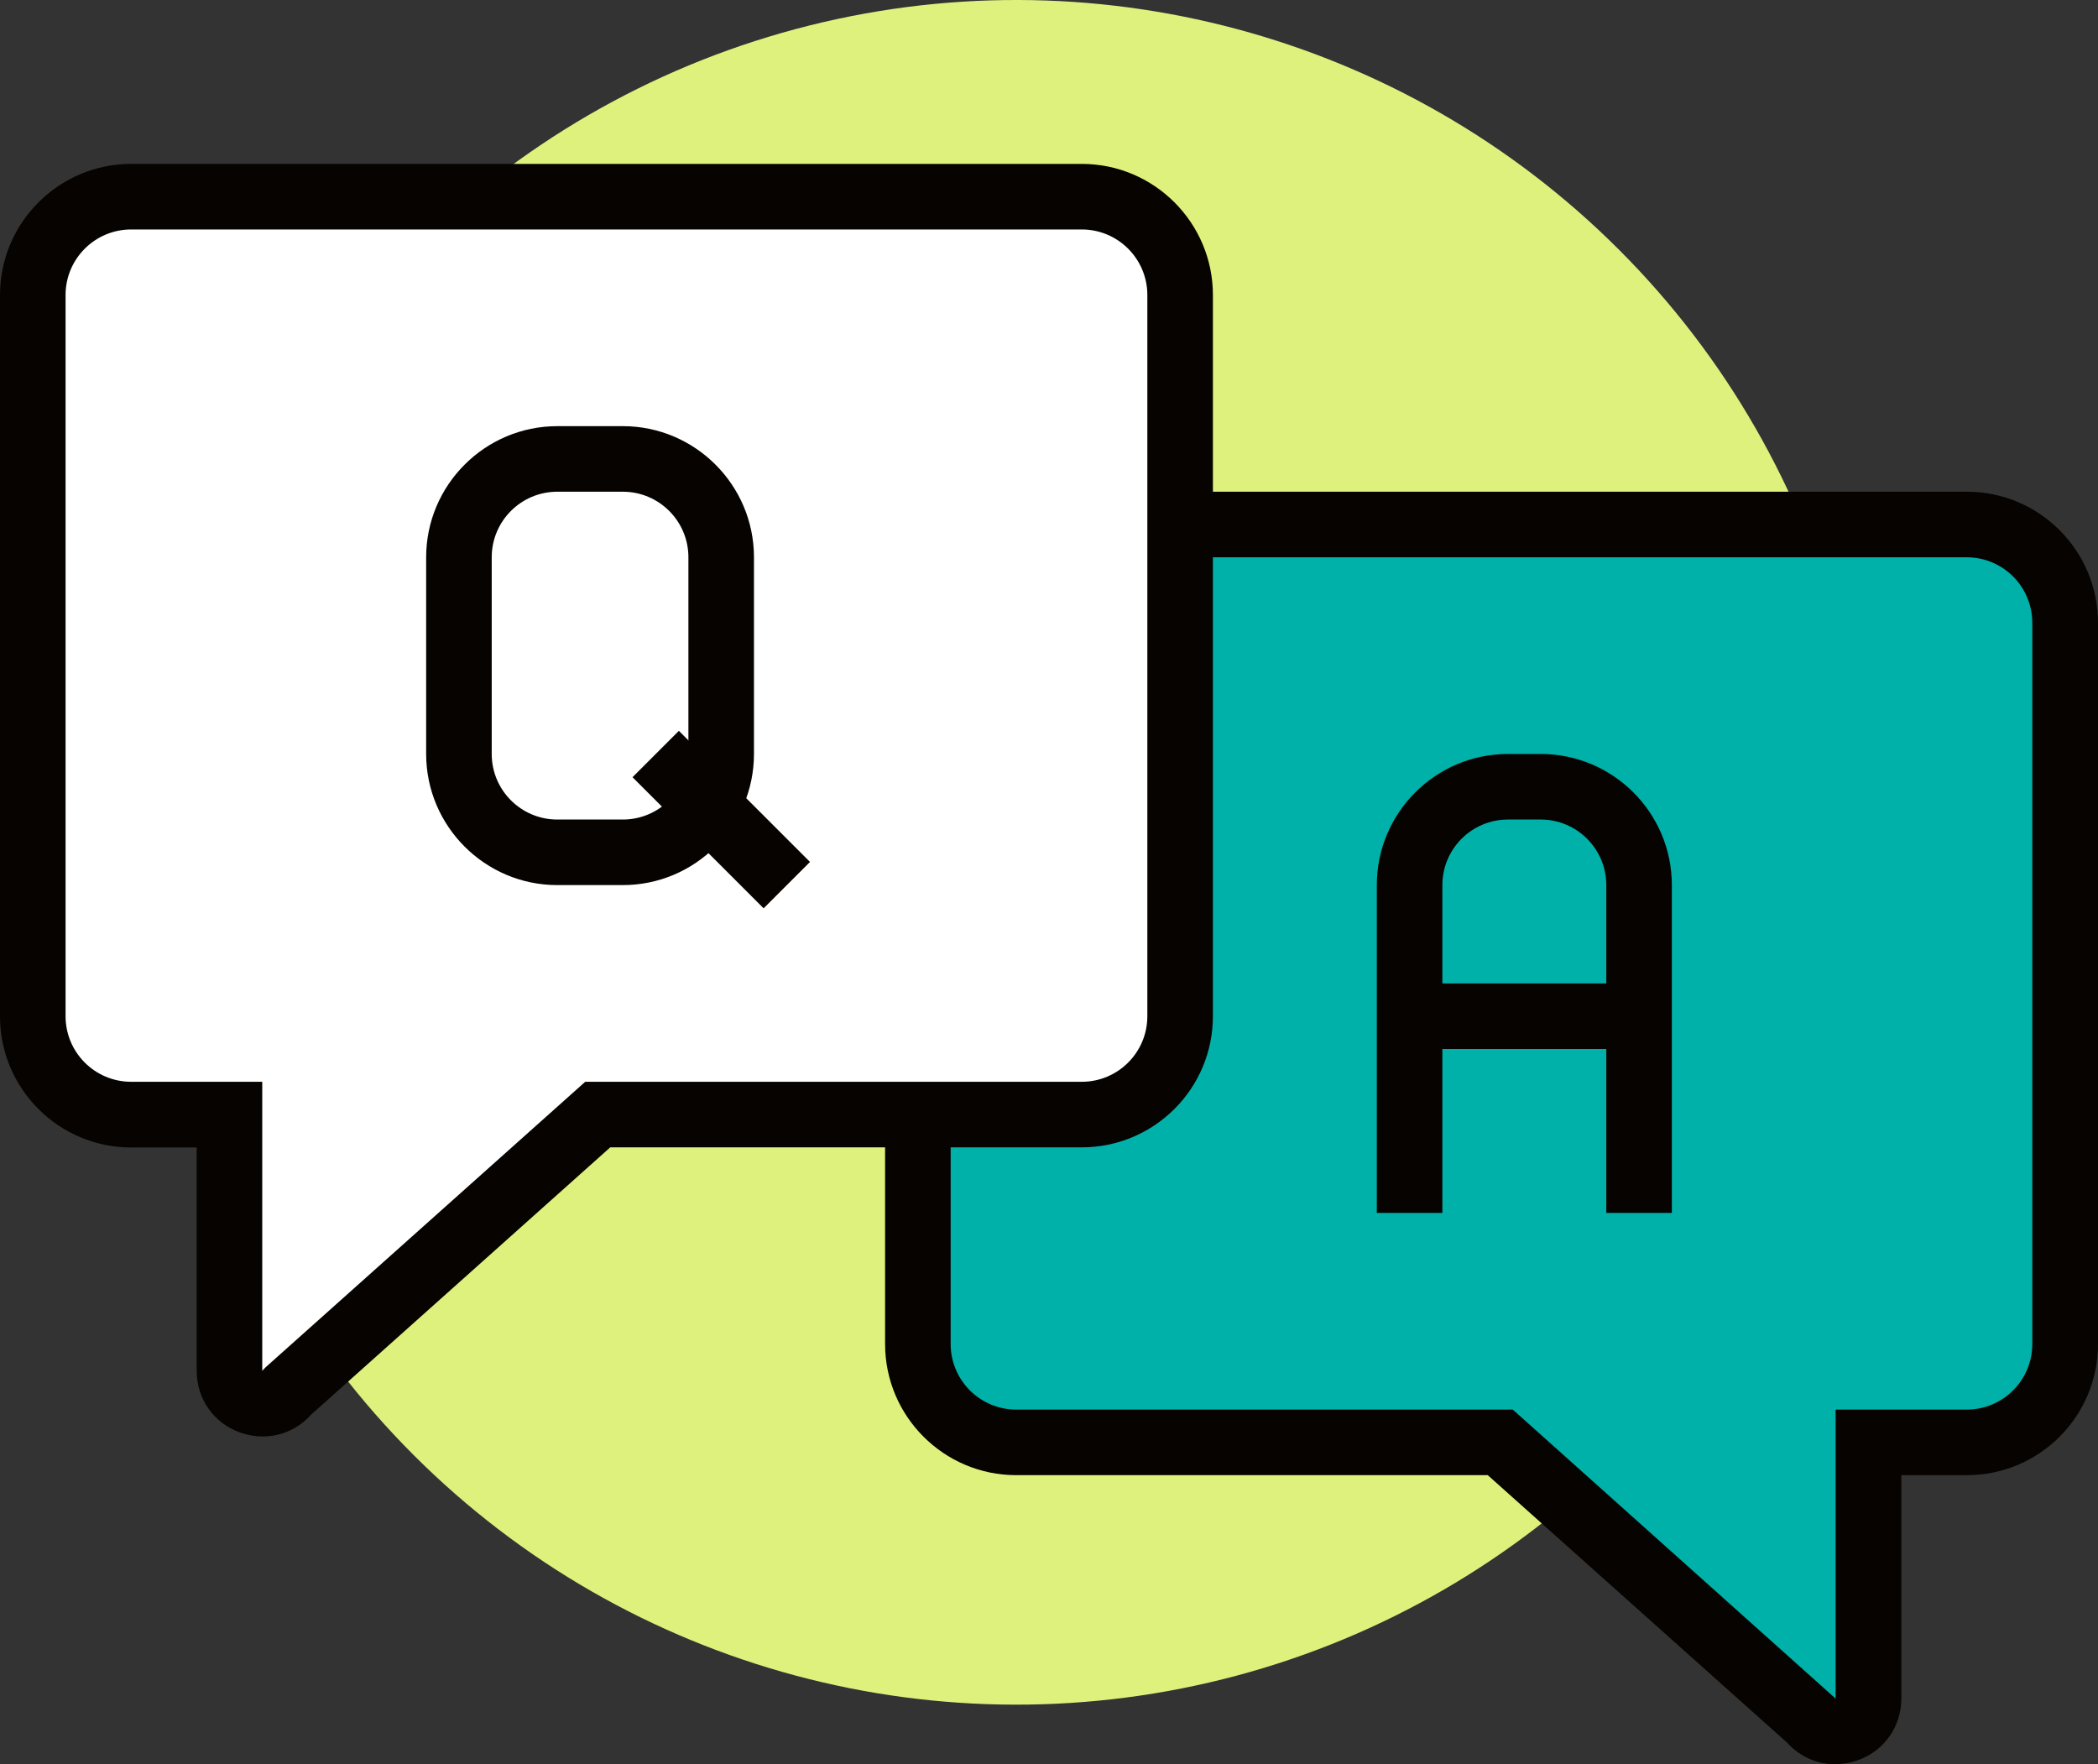
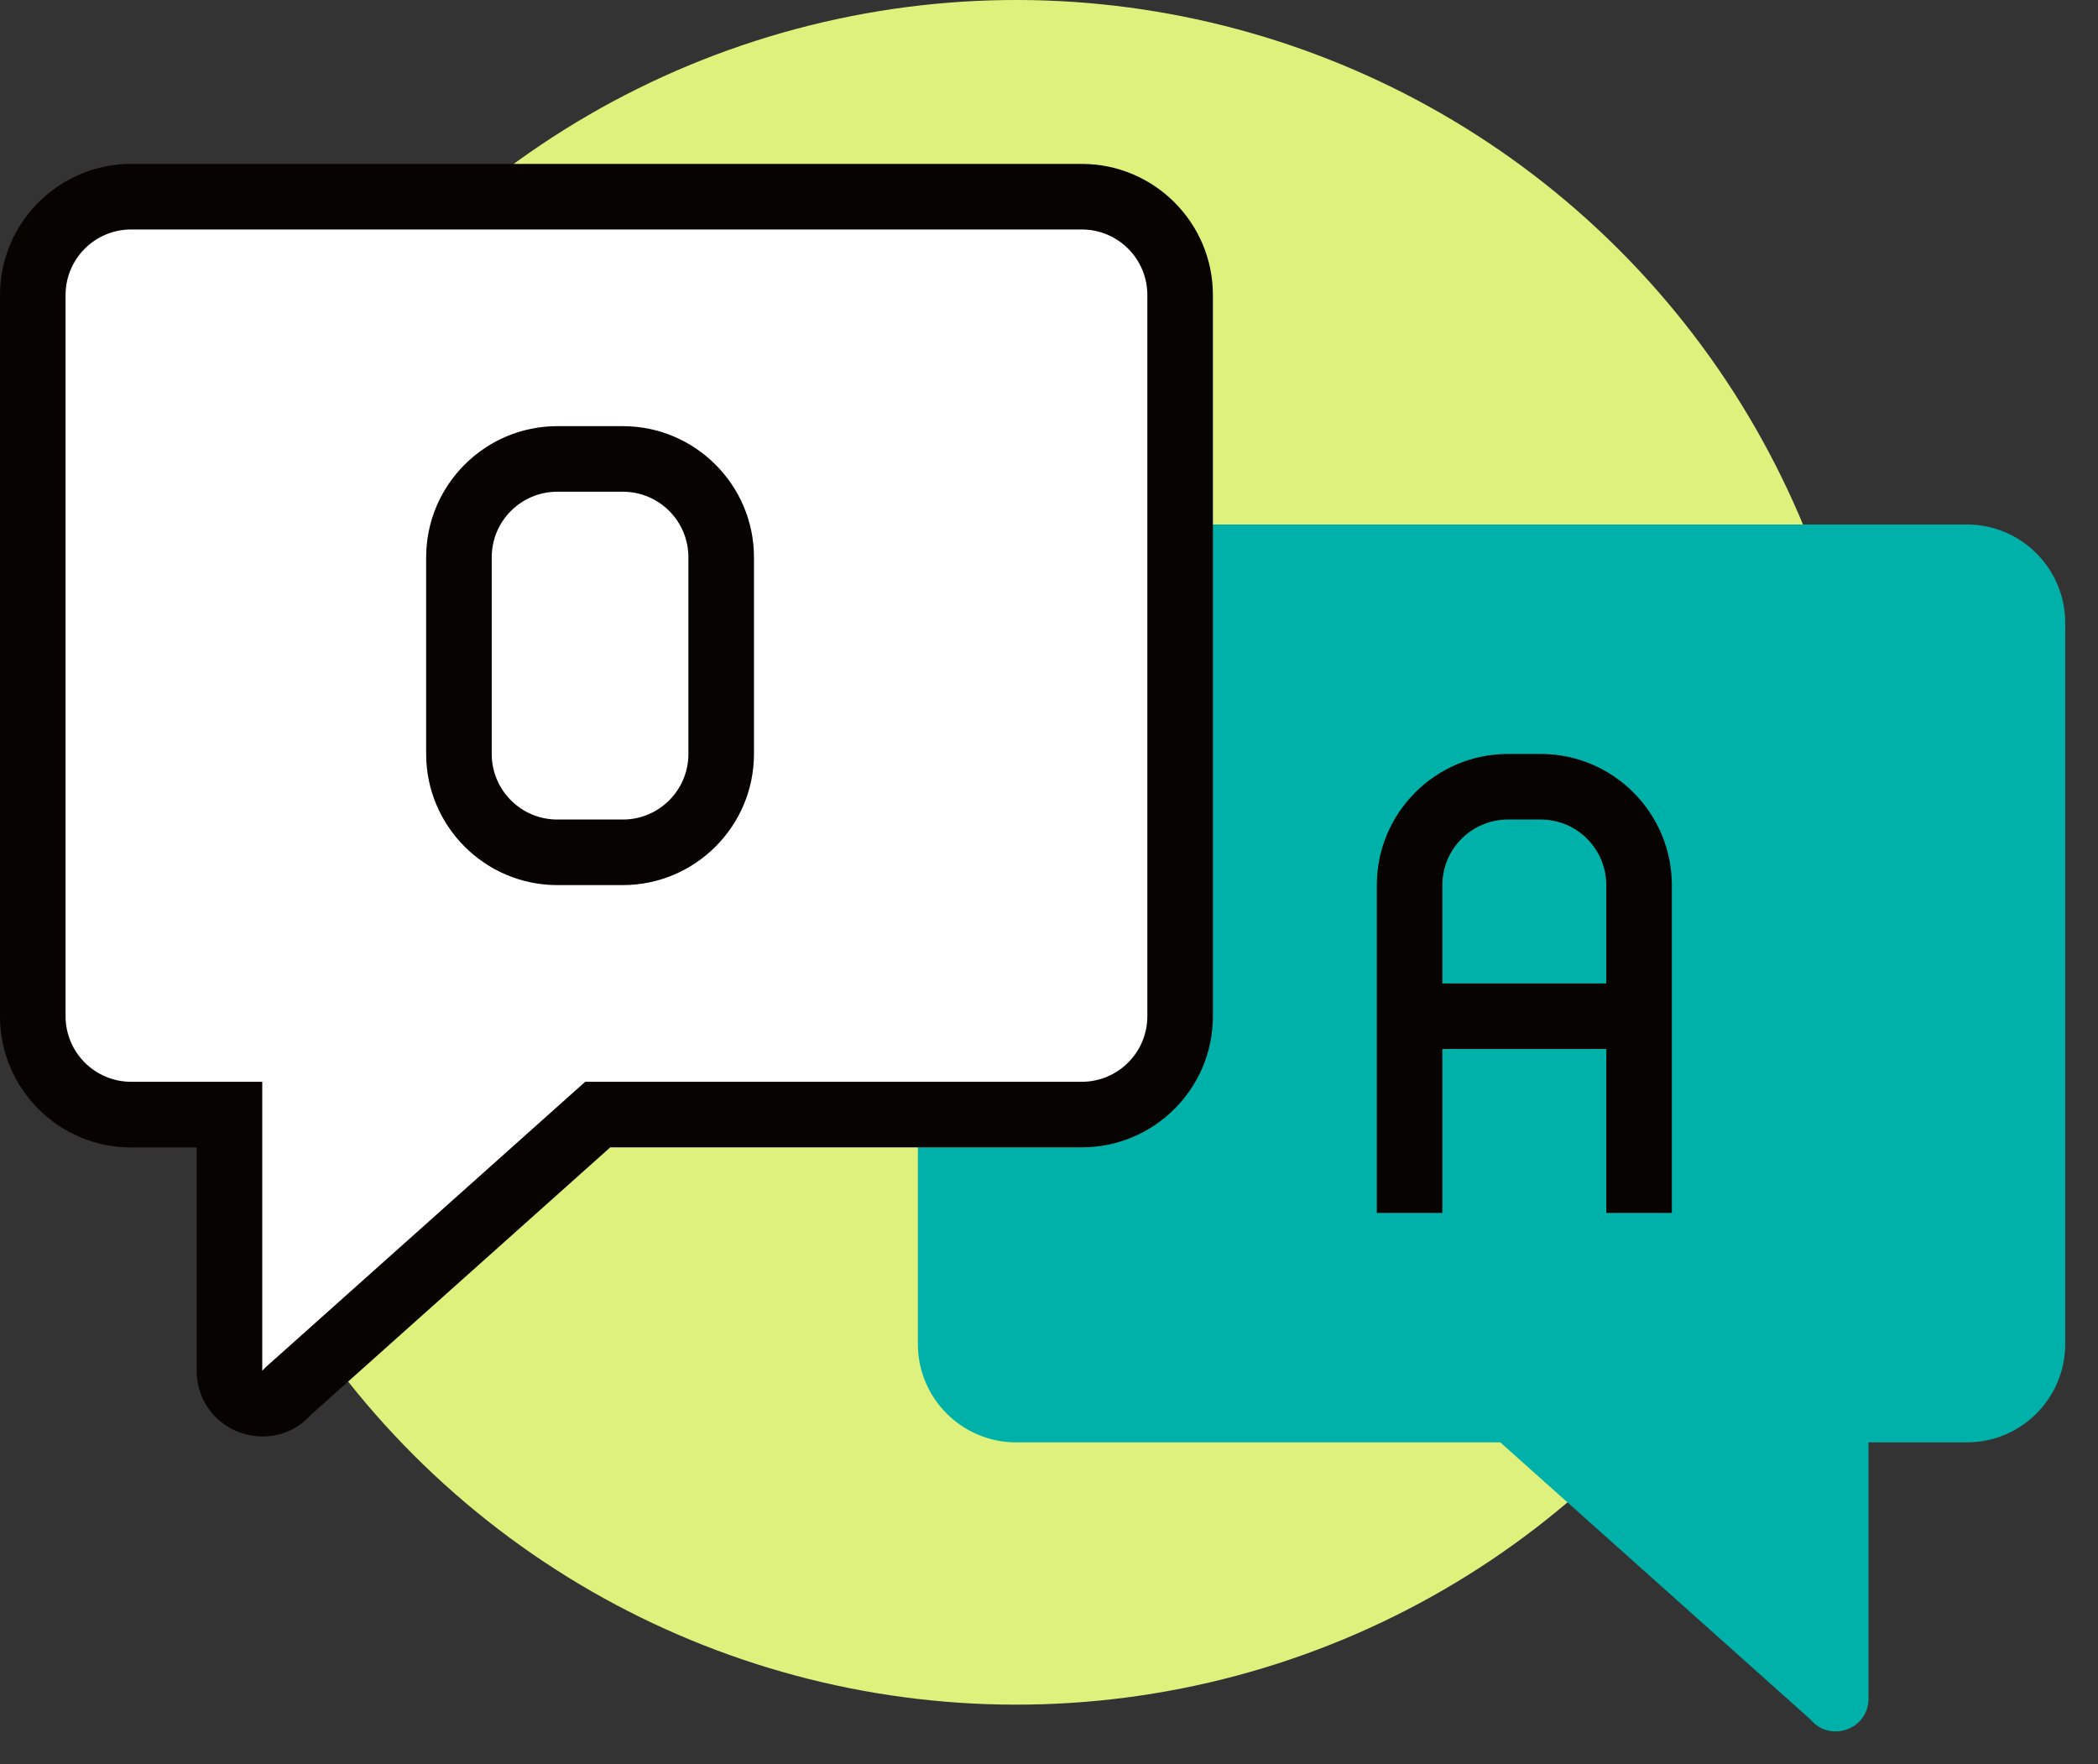
<svg xmlns="http://www.w3.org/2000/svg" id="Layer_1" viewBox="0 0 160 134.55">
  <rect x="0" y="0" width="160" height="134.55" fill="#333333" stroke="none" />
  <defs>
    <style>.cls-1{fill:#00b1aa;}.cls-2{fill:#060300;}.cls-3{fill:#fff;}.cls-4{fill:#dff17d;}</style>
  </defs>
  <circle class="cls-4" cx="77.5" cy="65" r="65" transform="translate(-23.26 73.84) rotate(-45)" />
  <g>
    <path class="cls-1" d="M157.5,47.5v55c0,4.14-3.36,7.5-7.5,7.5h-7.5v19.54c0,2.34-2.93,3.4-4.43,1.59l-23.65-21.13h-36.92c-4.14,0-7.5-3.36-7.5-7.5V47.5c0-4.14,3.36-7.5,7.5-7.5h72.5c4.14,0,7.5,3.36,7.5,7.5Z" />
-     <path class="cls-2" d="M139.97,134.55c-1.38,0-2.72-.58-3.69-1.66l-22.82-20.39h-35.96c-5.51,0-10-4.48-10-10V47.5c0-5.51,4.49-10,10-10h72.5c5.52,0,10,4.49,10,10v55c0,5.52-4.48,10-10,10h-5v17.04c0,2.13-1.3,3.98-3.31,4.7-.57,.2-1.15,.3-1.72,.3ZM77.5,42.5c-2.76,0-5,2.24-5,5v55c0,2.76,2.24,5,5,5h37.87l24.62,22.04v-22.04h10c2.76,0,5-2.24,5-5V47.5c0-2.76-2.24-5-5-5H77.5Z" />
  </g>
  <path class="cls-2" d="M127.5,92.5h-5v-25c0-2.76-2.24-5-5-5h-2.5c-2.76,0-5,2.24-5,5v25h-5v-25c0-5.51,4.48-10,10-10h2.5c5.52,0,10,4.49,10,10v25Z" />
  <rect class="cls-2" x="107.5" y="75" width="17.5" height="5" />
  <g>
    <path class="cls-3" d="M2.5,22.5v55c0,4.14,3.36,7.5,7.5,7.5h7.5v19.54c0,2.34,2.93,3.4,4.43,1.59l23.65-21.13h36.92c4.14,0,7.5-3.36,7.5-7.5V22.5c0-4.14-3.36-7.5-7.5-7.5H10c-4.14,0-7.5,3.36-7.5,7.5Z" />
    <path class="cls-2" d="M20.03,109.55c-.57,0-1.15-.1-1.72-.3-2.01-.72-3.31-2.57-3.31-4.7v-17.04h-5c-5.51,0-10-4.48-10-10V22.5c0-5.51,4.49-10,10-10H82.5c5.52,0,10,4.49,10,10v55c0,5.52-4.48,10-10,10H46.54l-22.82,20.39c-.97,1.08-2.3,1.66-3.69,1.66ZM10,17.5c-2.76,0-5,2.24-5,5v55c0,2.76,2.24,5,5,5h10v22.04l.26-.27,24.37-21.77h37.87c2.76,0,5-2.24,5-5V22.5c0-2.76-2.24-5-5-5H10Z" />
  </g>
  <path class="cls-2" d="M47.5,67.5h-5c-5.51,0-10-4.49-10-10v-15c0-5.51,4.49-10,10-10h5c5.51,0,10,4.49,10,10v15c0,5.51-4.49,10-10,10Zm-5-30c-2.76,0-5,2.24-5,5v15c0,2.76,2.24,5,5,5h5c2.76,0,5-2.24,5-5v-15c0-2.76-2.24-5-5-5h-5Z" />
-   <rect class="cls-2" x="52.5" y="55.43" width="5" height="14.14" transform="translate(-28.08 57.2) rotate(-45)" />
</svg>